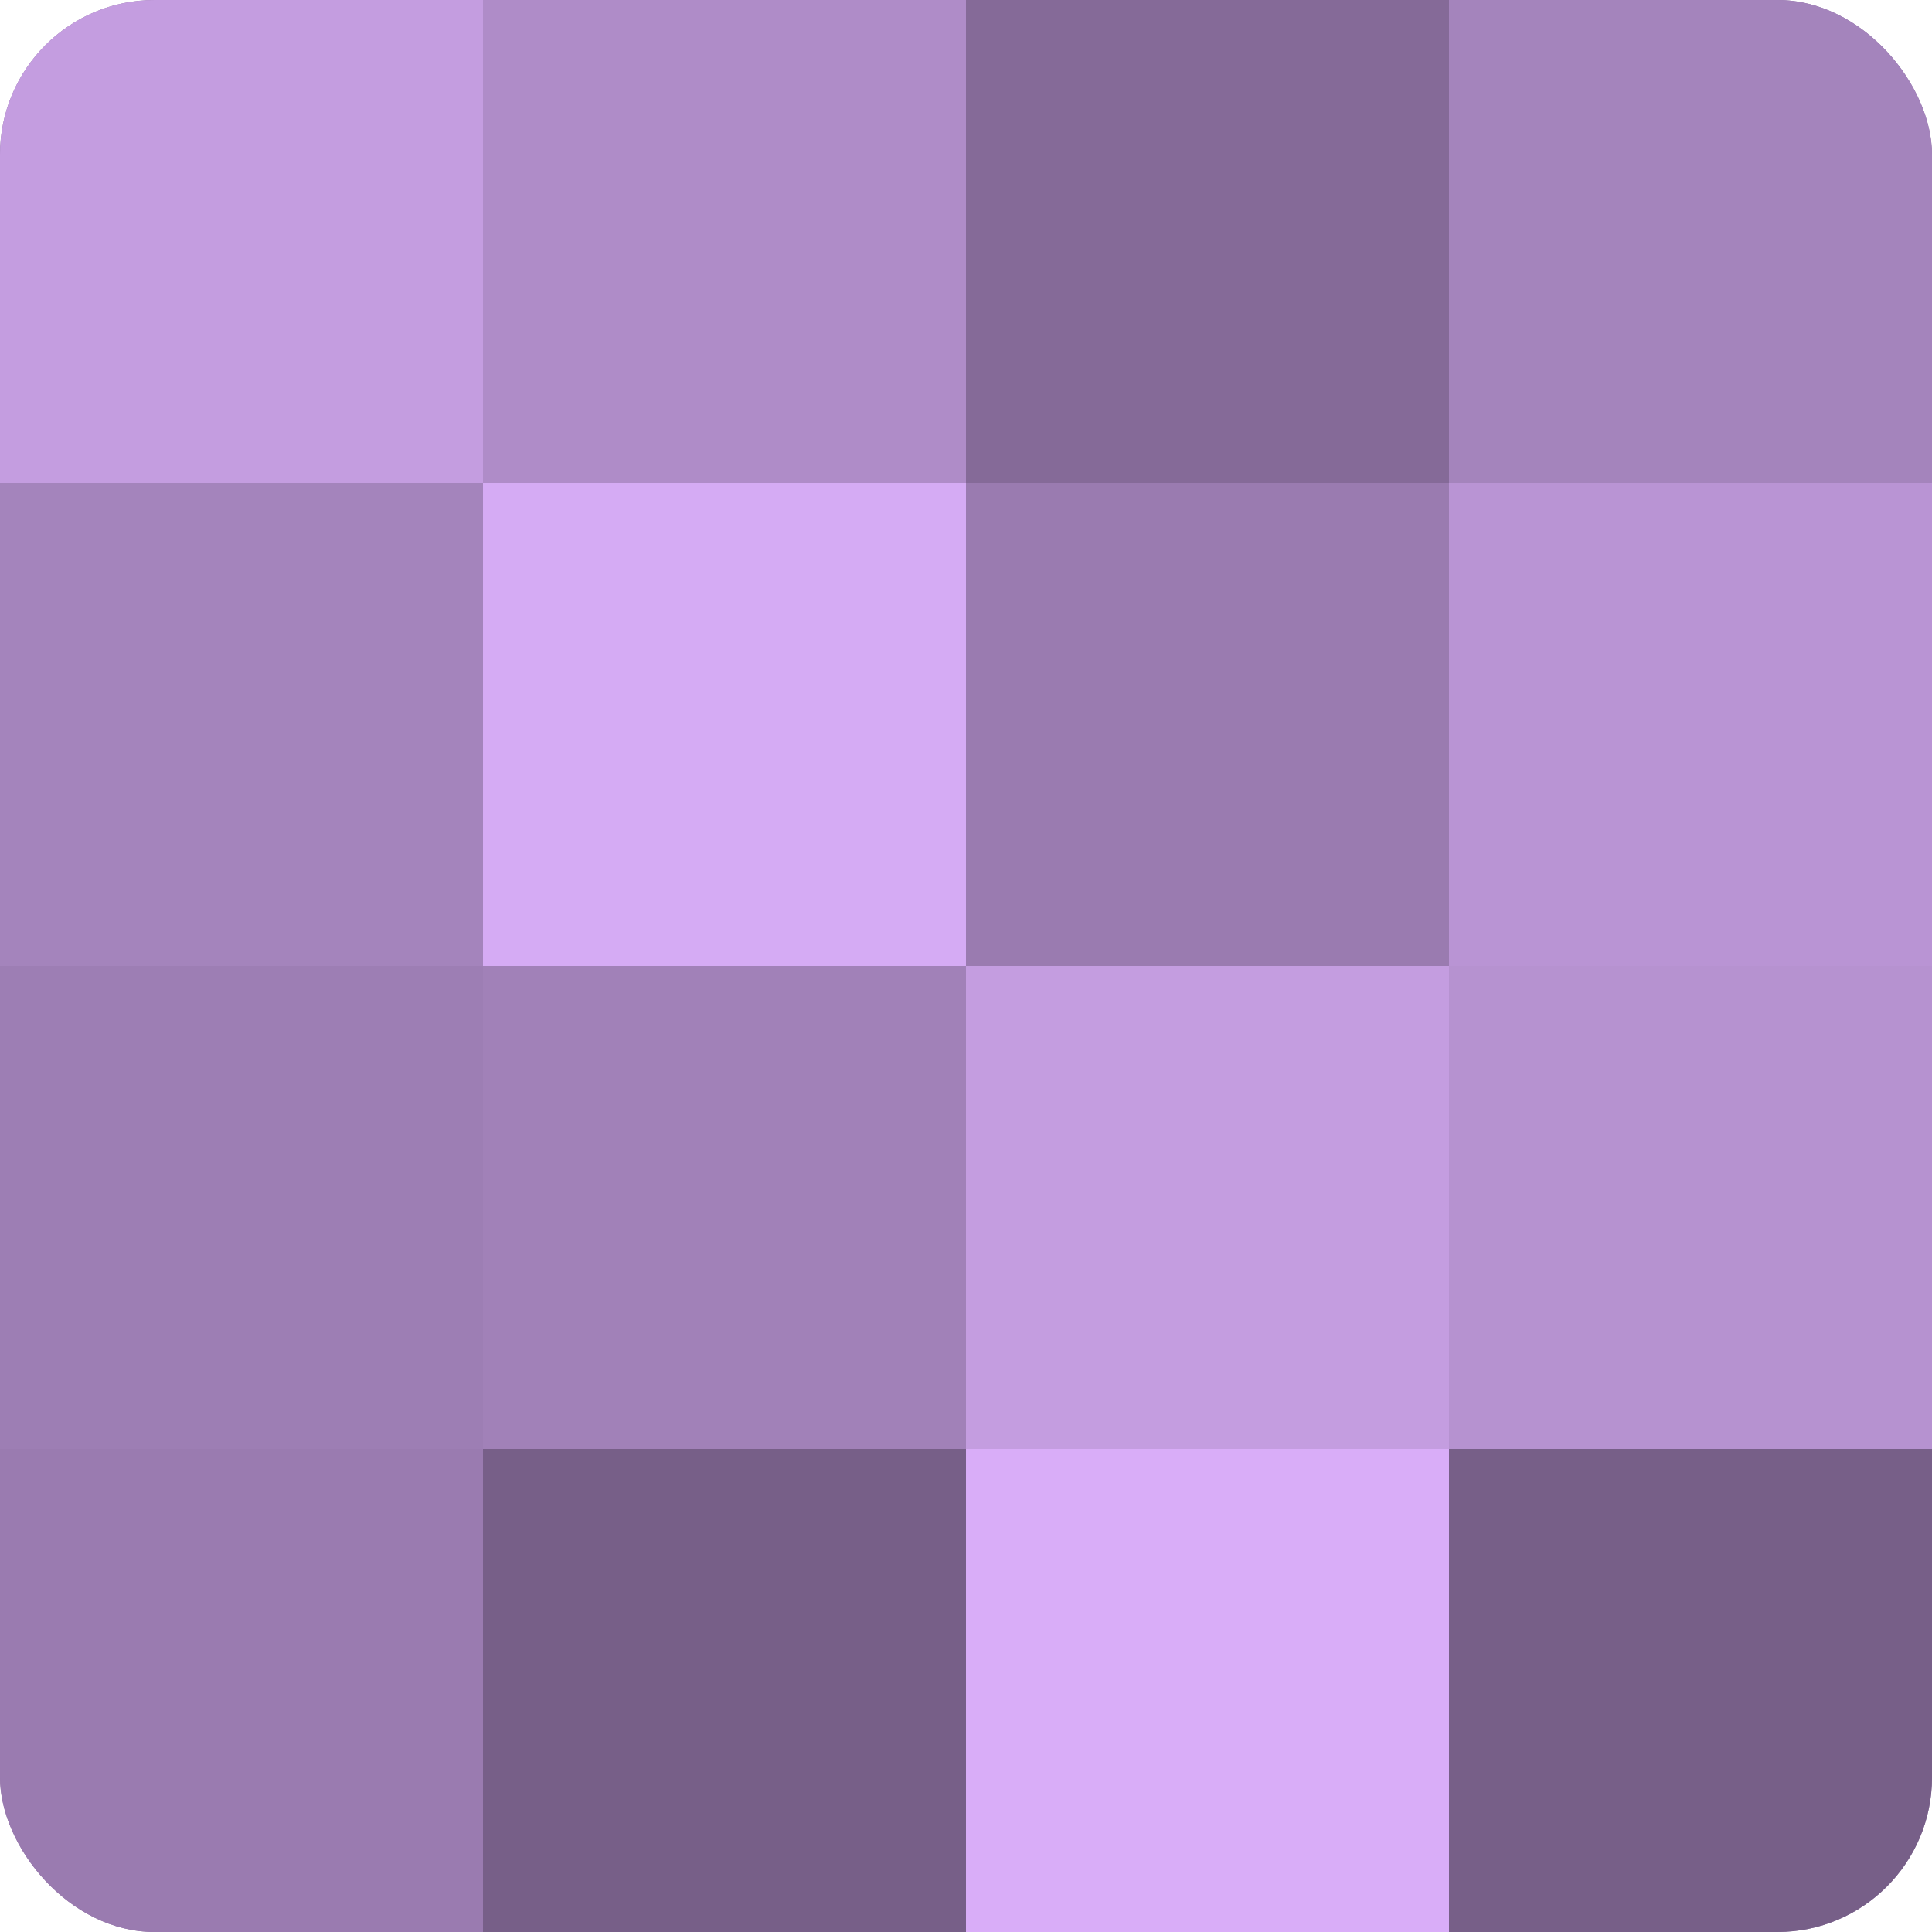
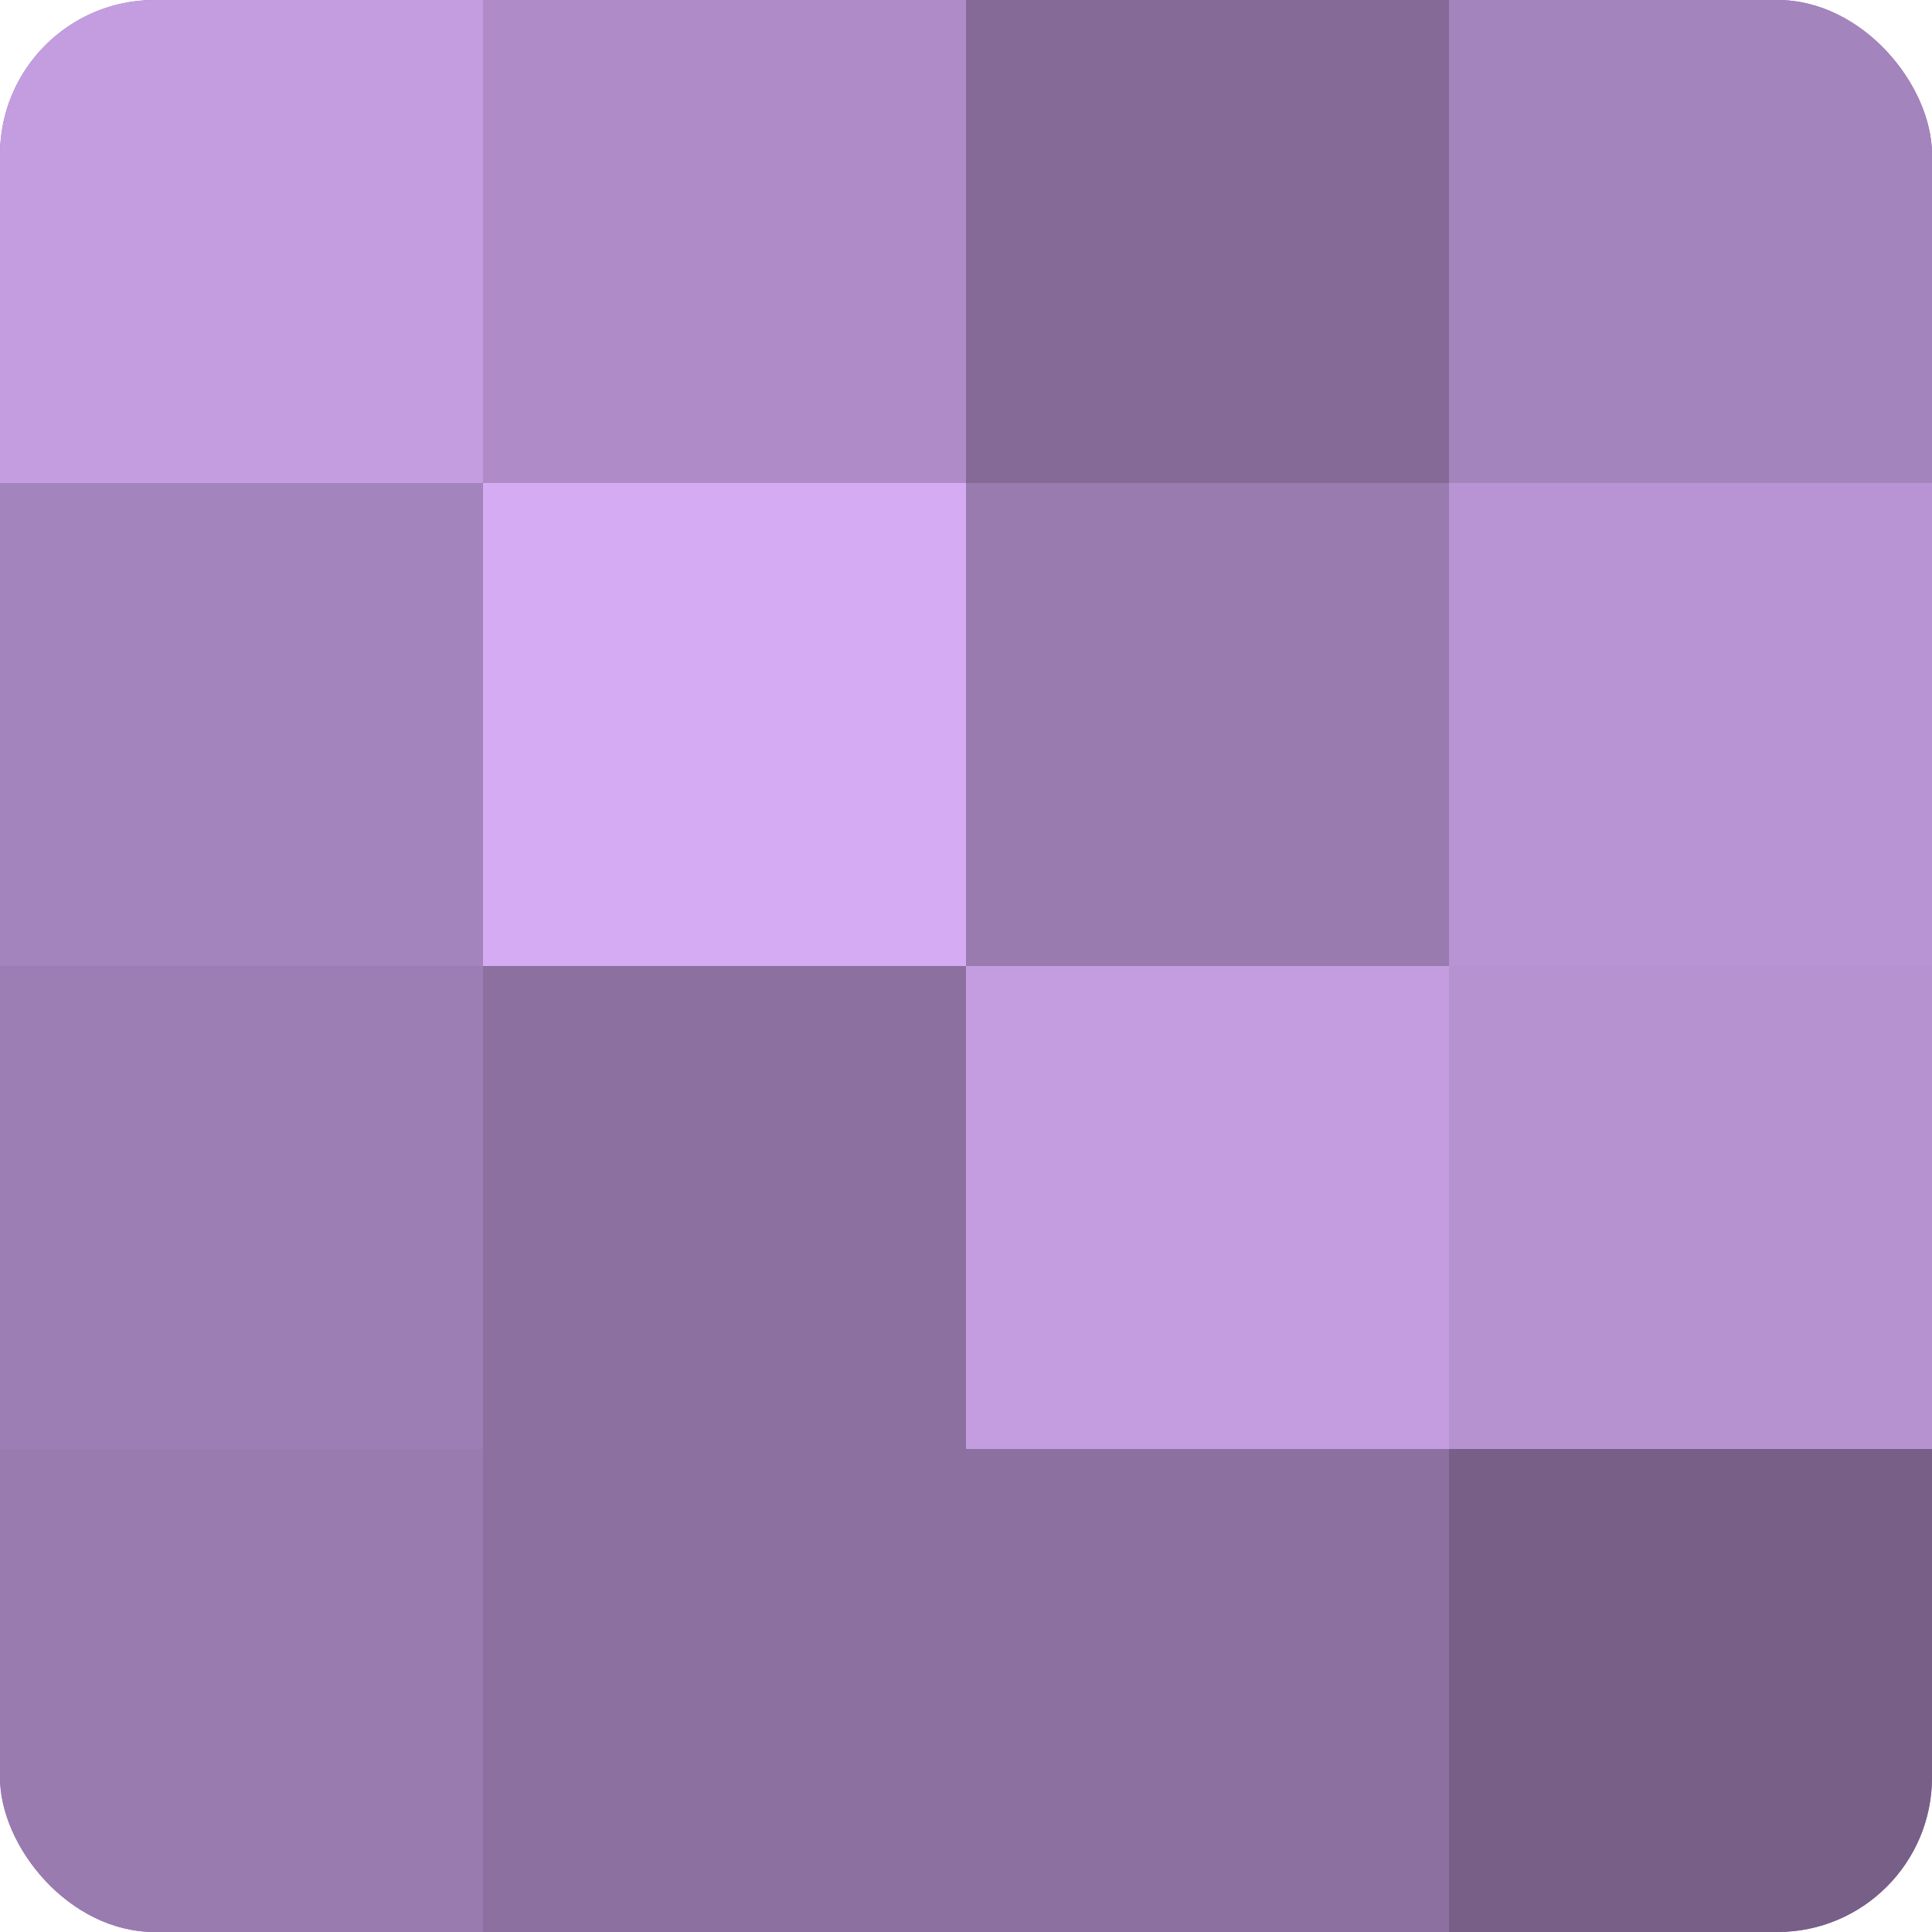
<svg xmlns="http://www.w3.org/2000/svg" width="60" height="60" viewBox="0 0 100 100" preserveAspectRatio="xMidYMid meet">
  <defs>
    <clipPath id="c" width="100" height="100">
      <rect width="100" height="100" rx="8" ry="8" />
    </clipPath>
  </defs>
  <g clip-path="url(#c)">
    <rect width="100" height="100" fill="#8c70a0" />
    <rect width="25" height="25" fill="#c49de0" />
    <rect y="25" width="25" height="25" fill="#a484bc" />
    <rect y="50" width="25" height="25" fill="#9d7eb4" />
    <rect y="75" width="25" height="25" fill="#9a7bb0" />
    <rect x="25" width="25" height="25" fill="#af8cc8" />
    <rect x="25" y="25" width="25" height="25" fill="#d5abf4" />
-     <rect x="25" y="50" width="25" height="25" fill="#a181b8" />
-     <rect x="25" y="75" width="25" height="25" fill="#775f88" />
    <rect x="50" width="25" height="25" fill="#856a98" />
    <rect x="50" y="25" width="25" height="25" fill="#9a7bb0" />
    <rect x="50" y="50" width="25" height="25" fill="#c49de0" />
-     <rect x="50" y="75" width="25" height="25" fill="#d9adf8" />
    <rect x="75" width="25" height="25" fill="#a484bc" />
    <rect x="75" y="25" width="25" height="25" fill="#b994d4" />
    <rect x="75" y="50" width="25" height="25" fill="#b692d0" />
    <rect x="75" y="75" width="25" height="25" fill="#775f88" />
  </g>
</svg>